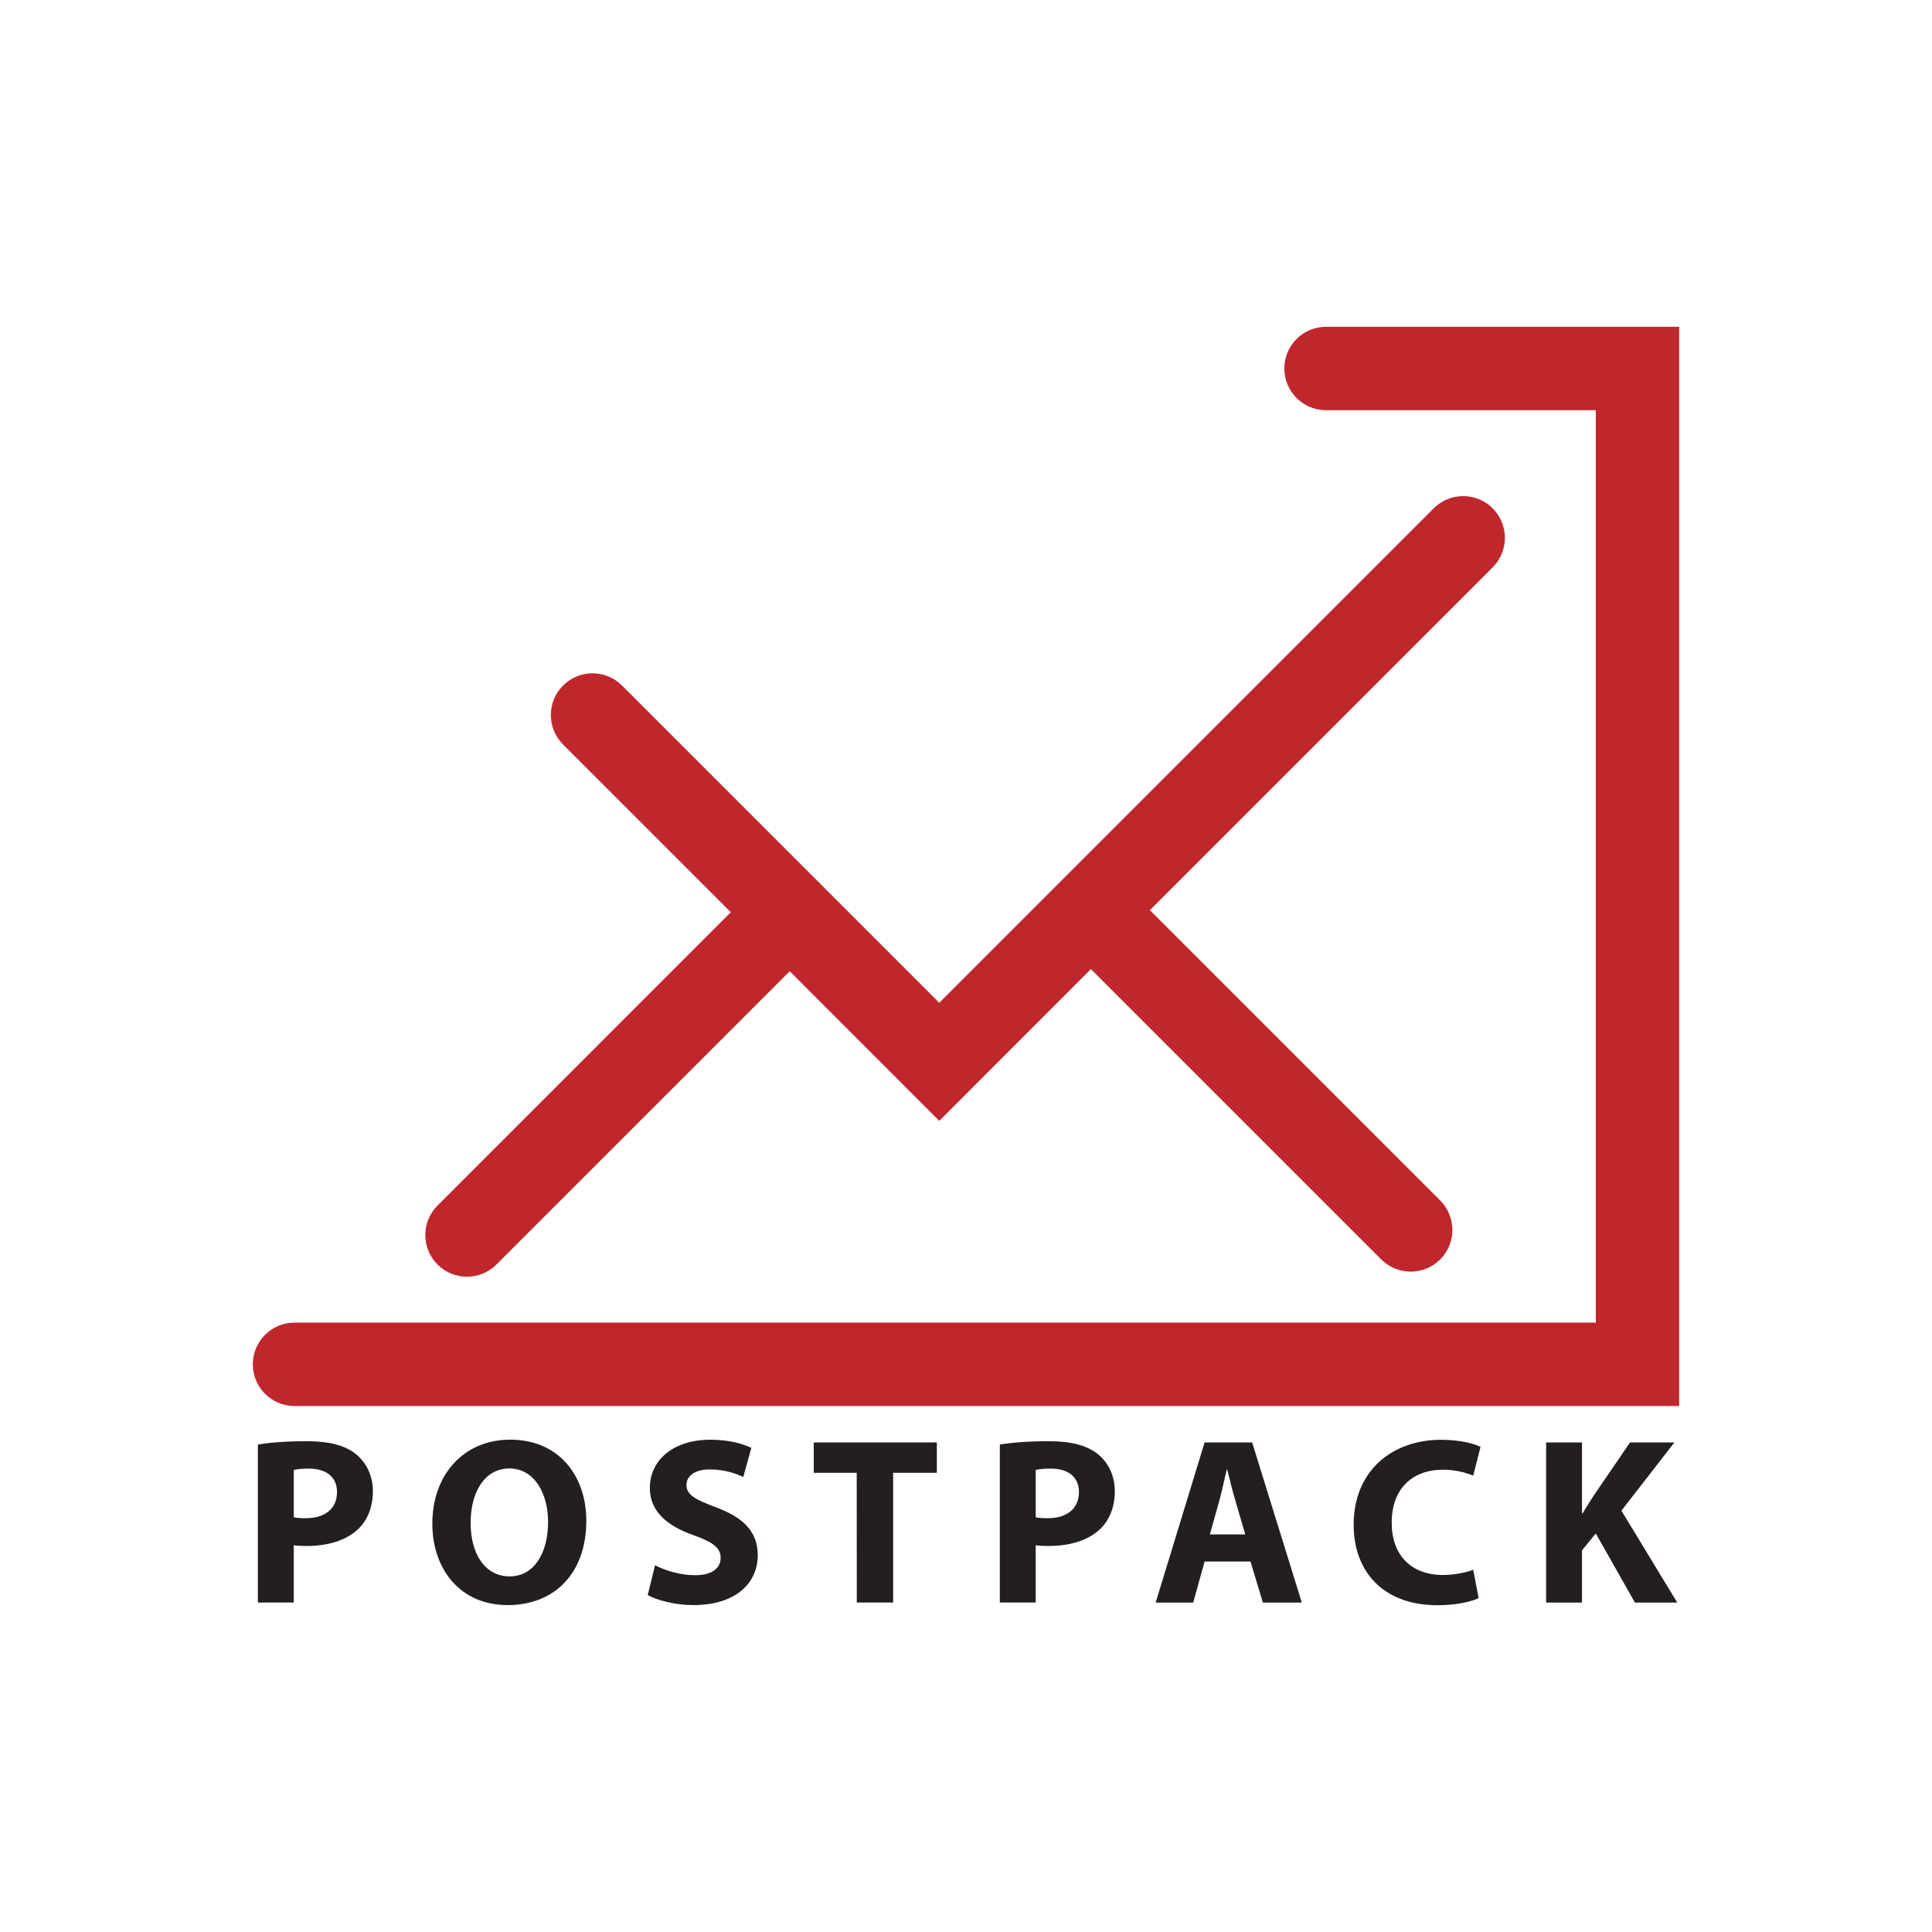
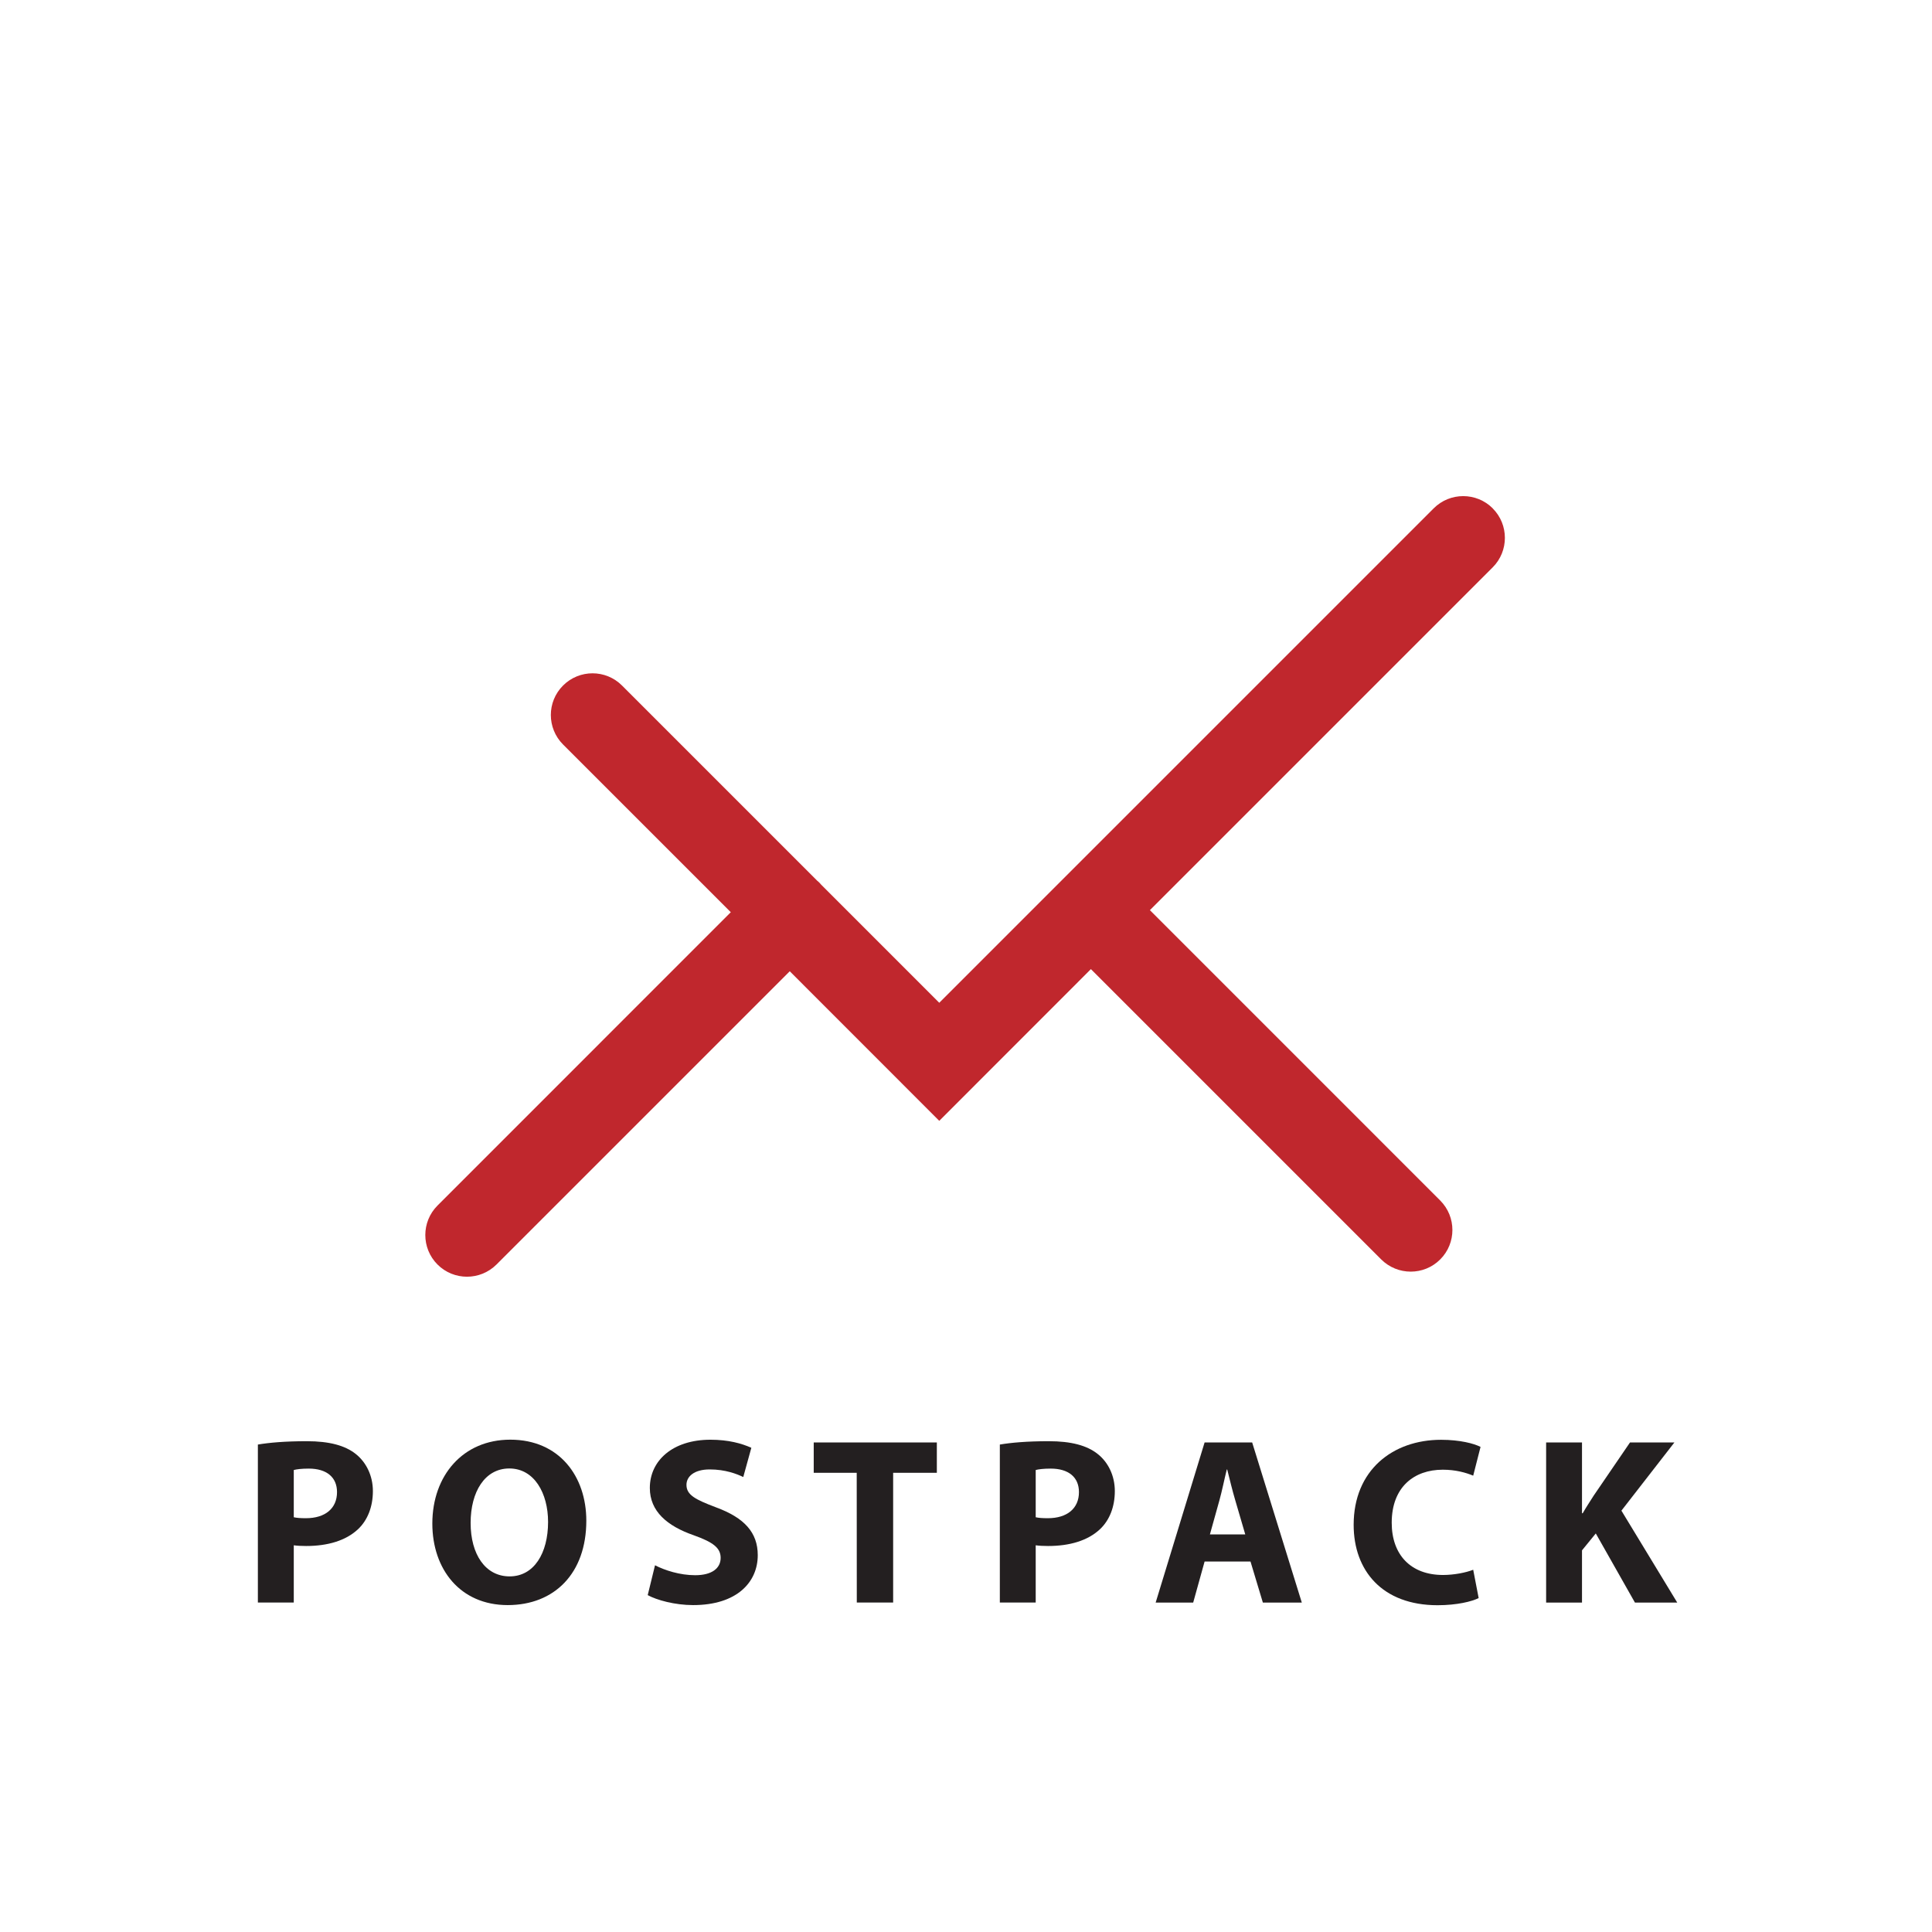
<svg xmlns="http://www.w3.org/2000/svg" version="1.0" preserveAspectRatio="xMidYMid meet" height="400" viewBox="0 0 300 300" zoomAndPan="magnify" width="400">
  <defs>
    <clipPath id="5f9d9d5977">
      <path clip-rule="nonzero" d="M 39 50.227 L 260.996 50.227 L 260.996 218.949 L 39 218.949 Z M 39 50.227" />
    </clipPath>
    <clipPath id="3e7582a7af">
      <path clip-rule="nonzero" d="M 205.906 50.746 C 202.328 50.746 199.43 53.645 199.43 57.223 C 199.43 60.801 202.328 63.699 205.906 63.699 L 247.793 63.699 L 247.793 205.375 L 45.734 205.375 C 42.156 205.375 39.258 208.273 39.258 211.852 C 39.258 215.426 42.156 218.328 45.734 218.328 L 260.738 218.328 L 260.738 50.746 Z M 205.906 50.746" />
    </clipPath>
    <clipPath id="46d5f24083">
      <path clip-rule="nonzero" d="M 66 77 L 234 77 L 234 198.668 L 66 198.668 Z M 66 77" />
    </clipPath>
    <clipPath id="6d32d99581">
      <path clip-rule="nonzero" d="M 231.785 78.93 C 229.258 76.406 225.152 76.406 222.629 78.93 L 145.848 155.711 C 143.051 152.91 135.715 145.574 127.535 137.395 C 127.434 137.277 127.332 137.156 127.223 137.047 C 127.113 136.938 126.996 136.836 126.875 136.738 C 112.824 122.684 96.586 106.449 96.586 106.449 C 94.062 103.922 89.965 103.914 87.43 106.449 C 84.898 108.98 84.906 113.07 87.43 115.605 L 113.477 141.648 L 67.938 187.195 C 65.41 189.723 65.41 193.828 67.938 196.355 C 70.461 198.879 74.559 198.879 77.094 196.355 L 122.633 150.816 L 145.848 174.043 L 169.395 150.484 L 214.477 195.566 C 217.012 198.09 221.109 198.09 223.633 195.566 C 226.16 193.043 226.16 188.945 223.633 186.41 L 178.555 141.328 L 231.785 88.098 C 234.309 85.574 234.309 81.465 231.785 78.941" />
    </clipPath>
    <clipPath id="cf70c9455b">
      <path clip-rule="nonzero" d="M 40 223.004 L 58 223.004 L 58 248.961 L 40 248.961 Z M 40 223.004" />
    </clipPath>
    <clipPath id="d58acbf5f0">
      <path clip-rule="nonzero" d="M 45.617 235.598 C 46.102 235.707 46.688 235.746 47.5 235.746 C 50.492 235.746 52.332 234.234 52.332 231.691 C 52.332 229.406 50.746 228.043 47.938 228.043 C 46.797 228.043 46.02 228.152 45.617 228.262 Z M 40.043 224.309 C 41.781 224.016 44.215 223.789 47.645 223.789 C 51.113 223.789 53.582 224.445 55.25 225.781 C 56.832 227.035 57.902 229.102 57.902 231.535 C 57.902 233.969 57.086 236.039 55.613 237.438 C 53.691 239.25 50.855 240.062 47.535 240.062 C 46.797 240.062 46.137 240.027 45.617 239.953 L 45.617 248.844 L 40.043 248.844 Z M 40.043 224.309" />
    </clipPath>
    <clipPath id="411276eee2">
      <path clip-rule="nonzero" d="M 67.129 223.004 L 91.465 223.004 L 91.465 249.77 L 67.129 249.77 Z M 67.129 223.004" />
    </clipPath>
    <clipPath id="42a346369d">
      <path clip-rule="nonzero" d="M 73.078 236.484 C 73.078 241.352 75.363 244.781 79.133 244.781 C 82.93 244.781 85.105 241.168 85.105 236.328 C 85.105 231.867 82.965 228.023 79.086 228.023 C 75.293 228.023 73.078 231.637 73.078 236.477 M 91.043 236.137 C 91.043 244.297 86.105 249.238 78.832 249.238 C 71.449 249.238 67.133 243.668 67.133 236.578 C 67.133 229.121 71.887 223.551 79.234 223.551 C 86.871 223.551 91.043 229.27 91.043 236.129" />
    </clipPath>
    <clipPath id="6bb009137e">
      <path clip-rule="nonzero" d="M 100.387 223.004 L 118 223.004 L 118 249.77 L 100.387 249.77 Z M 100.387 223.004" />
    </clipPath>
    <clipPath id="fce725e0ab">
-       <path clip-rule="nonzero" d="M 101.711 243.055 C 103.219 243.832 105.551 244.598 107.949 244.598 C 110.527 244.598 111.902 243.531 111.902 241.902 C 111.902 240.355 110.723 239.469 107.73 238.398 C 103.594 236.961 100.906 234.676 100.906 231.051 C 100.906 226.809 104.445 223.559 110.32 223.559 C 113.129 223.559 115.184 224.145 116.668 224.812 L 115.414 229.352 C 114.418 228.875 112.641 228.172 110.207 228.172 C 107.777 228.172 106.594 229.277 106.594 230.566 C 106.594 232.148 107.996 232.855 111.207 234.07 C 115.598 235.691 117.664 237.977 117.664 241.488 C 117.664 245.66 114.453 249.238 107.629 249.238 C 104.785 249.238 101.984 248.461 100.578 247.691 Z M 101.711 243.055" />
+       <path clip-rule="nonzero" d="M 101.711 243.055 C 103.219 243.832 105.551 244.598 107.949 244.598 C 110.527 244.598 111.902 243.531 111.902 241.902 C 111.902 240.355 110.723 239.469 107.73 238.398 C 103.594 236.961 100.906 234.676 100.906 231.051 C 100.906 226.809 104.445 223.559 110.32 223.559 C 113.129 223.559 115.184 224.145 116.668 224.812 L 115.414 229.352 C 114.418 228.875 112.641 228.172 110.207 228.172 C 107.777 228.172 106.594 229.277 106.594 230.566 C 106.594 232.148 107.996 232.855 111.207 234.07 C 115.598 235.691 117.664 237.977 117.664 241.488 C 117.664 245.66 114.453 249.238 107.629 249.238 C 104.785 249.238 101.984 248.461 100.578 247.691 Z " />
    </clipPath>
    <clipPath id="22bd823ef8">
      <path clip-rule="nonzero" d="M 126.344 223.816 L 145.812 223.816 L 145.812 248.961 L 126.344 248.961 Z M 126.344 223.816" />
    </clipPath>
    <clipPath id="02d07568b3">
      <path clip-rule="nonzero" d="M 133.031 228.699 L 126.355 228.699 L 126.355 223.98 L 145.473 223.98 L 145.473 228.699 L 138.688 228.699 L 138.688 248.844 L 133.043 248.844 Z M 133.031 228.699" />
    </clipPath>
    <clipPath id="3e898772b1">
      <path clip-rule="nonzero" d="M 155 223.004 L 173.391 223.004 L 173.391 248.961 L 155 248.961 Z M 155 223.004" />
    </clipPath>
    <clipPath id="52c79942db">
      <path clip-rule="nonzero" d="M 160.824 235.598 C 161.301 235.707 161.895 235.746 162.707 235.746 C 165.699 235.746 167.539 234.234 167.539 231.691 C 167.539 229.406 165.957 228.043 163.148 228.043 C 162.004 228.043 161.227 228.152 160.824 228.262 Z M 155.254 224.309 C 156.992 224.016 159.426 223.789 162.855 223.789 C 166.32 223.789 168.793 224.445 170.457 225.781 C 172.047 227.035 173.109 229.102 173.109 231.535 C 173.109 233.969 172.297 236.039 170.824 237.438 C 168.902 239.25 166.066 240.062 162.746 240.062 C 162.004 240.062 161.344 240.027 160.824 239.953 L 160.824 248.844 L 155.254 248.844 Z M 155.254 224.309" />
    </clipPath>
    <clipPath id="e3c26bafc2">
      <path clip-rule="nonzero" d="M 179.07 223.816 L 202.594 223.816 L 202.594 248.961 L 179.07 248.961 Z M 179.07 223.816" />
    </clipPath>
    <clipPath id="0b208abdc9">
      <path clip-rule="nonzero" d="M 193.363 238.262 L 191.816 232.98 C 191.379 231.508 190.93 229.66 190.562 228.188 L 190.492 228.188 C 190.125 229.66 189.75 231.547 189.348 232.98 L 187.875 238.262 Z M 187.051 242.469 L 185.277 248.852 L 179.449 248.852 L 187.051 223.98 L 194.434 223.98 L 202.145 248.852 L 196.098 248.852 L 194.176 242.469 Z M 187.051 242.469" />
    </clipPath>
    <clipPath id="65beedf3b5">
      <path clip-rule="nonzero" d="M 210 223.004 L 230 223.004 L 230 249.77 L 210 249.77 Z M 210 223.004" />
    </clipPath>
    <clipPath id="c7208f5a69">
      <path clip-rule="nonzero" d="M 229.605 248.148 C 228.574 248.672 226.25 249.258 223.223 249.258 C 214.625 249.258 210.195 243.867 210.195 236.777 C 210.195 228.297 216.25 223.57 223.77 223.57 C 226.688 223.57 228.902 224.152 229.898 224.676 L 228.758 229.141 C 227.613 228.664 226.02 228.215 224.035 228.215 C 219.57 228.215 216.105 230.914 216.105 236.449 C 216.105 241.426 219.059 244.562 224.074 244.562 C 225.773 244.562 227.648 244.195 228.758 243.75 Z M 229.605 248.148" />
    </clipPath>
    <clipPath id="e64cf11c27">
      <path clip-rule="nonzero" d="M 240 223.816 L 260.996 223.816 L 260.996 248.961 L 240 248.961 Z M 240 223.816" />
    </clipPath>
    <clipPath id="f6741ea129">
      <path clip-rule="nonzero" d="M 240.082 223.98 L 245.652 223.98 L 245.652 234.977 L 245.762 234.977 C 246.312 234.016 246.906 233.129 247.465 232.242 L 253.109 223.98 L 260.004 223.98 L 251.773 234.574 L 260.445 248.852 L 253.875 248.852 L 247.793 238.113 L 245.652 240.738 L 245.652 248.852 L 240.082 248.852 Z M 240.082 223.98" />
    </clipPath>
  </defs>
  <rect fill-opacity="1" height="360" y="-30" fill="#ffffff" width="360" x="-30" />
  <g clip-path="url(#5f9d9d5977)">
    <g clip-path="url(#3e7582a7af)">
-       <path fill-rule="nonzero" fill-opacity="1" d="M 34.684 46.172 L 265.051 46.172 L 265.051 253.828 L 34.684 253.828 Z M 34.684 46.172" fill="#c0272d" />
-     </g>
+       </g>
  </g>
  <g clip-path="url(#46d5f24083)">
    <g clip-path="url(#6d32d99581)">
      <path fill-rule="nonzero" fill-opacity="1" d="M 34.684 46.172 L 265.051 46.172 L 265.051 253.828 L 34.684 253.828 Z M 34.684 46.172" fill="#c0272d" />
    </g>
  </g>
  <g clip-path="url(#cf70c9455b)">
    <g clip-path="url(#d58acbf5f0)">
      <path fill-rule="nonzero" fill-opacity="1" d="M 34.684 46.172 L 265.051 46.172 L 265.051 253.828 L 34.684 253.828 Z M 34.684 46.172" fill="#231f20" />
    </g>
  </g>
  <g clip-path="url(#411276eee2)">
    <g clip-path="url(#42a346369d)">
      <path fill-rule="nonzero" fill-opacity="1" d="M 34.684 46.172 L 265.051 46.172 L 265.051 253.828 L 34.684 253.828 Z M 34.684 46.172" fill="#231f20" />
    </g>
  </g>
  <g clip-path="url(#6bb009137e)">
    <g clip-path="url(#fce725e0ab)">
      <path fill-rule="nonzero" fill-opacity="1" d="M 34.684 46.172 L 265.051 46.172 L 265.051 253.828 L 34.684 253.828 Z M 34.684 46.172" fill="#231f20" />
    </g>
  </g>
  <g clip-path="url(#22bd823ef8)">
    <g clip-path="url(#02d07568b3)">
      <path fill-rule="nonzero" fill-opacity="1" d="M 34.684 46.172 L 265.051 46.172 L 265.051 253.828 L 34.684 253.828 Z M 34.684 46.172" fill="#231f20" />
    </g>
  </g>
  <g clip-path="url(#3e898772b1)">
    <g clip-path="url(#52c79942db)">
      <path fill-rule="nonzero" fill-opacity="1" d="M 34.684 46.172 L 265.051 46.172 L 265.051 253.828 L 34.684 253.828 Z M 34.684 46.172" fill="#231f20" />
    </g>
  </g>
  <g clip-path="url(#e3c26bafc2)">
    <g clip-path="url(#0b208abdc9)">
      <path fill-rule="nonzero" fill-opacity="1" d="M 34.684 46.172 L 265.051 46.172 L 265.051 253.828 L 34.684 253.828 Z M 34.684 46.172" fill="#231f20" />
    </g>
  </g>
  <g clip-path="url(#65beedf3b5)">
    <g clip-path="url(#c7208f5a69)">
      <path fill-rule="nonzero" fill-opacity="1" d="M 34.684 46.172 L 265.051 46.172 L 265.051 253.828 L 34.684 253.828 Z M 34.684 46.172" fill="#231f20" />
    </g>
  </g>
  <g clip-path="url(#e64cf11c27)">
    <g clip-path="url(#f6741ea129)">
      <path fill-rule="nonzero" fill-opacity="1" d="M 34.684 46.172 L 265.051 46.172 L 265.051 253.828 L 34.684 253.828 Z M 34.684 46.172" fill="#231f20" />
    </g>
  </g>
</svg>